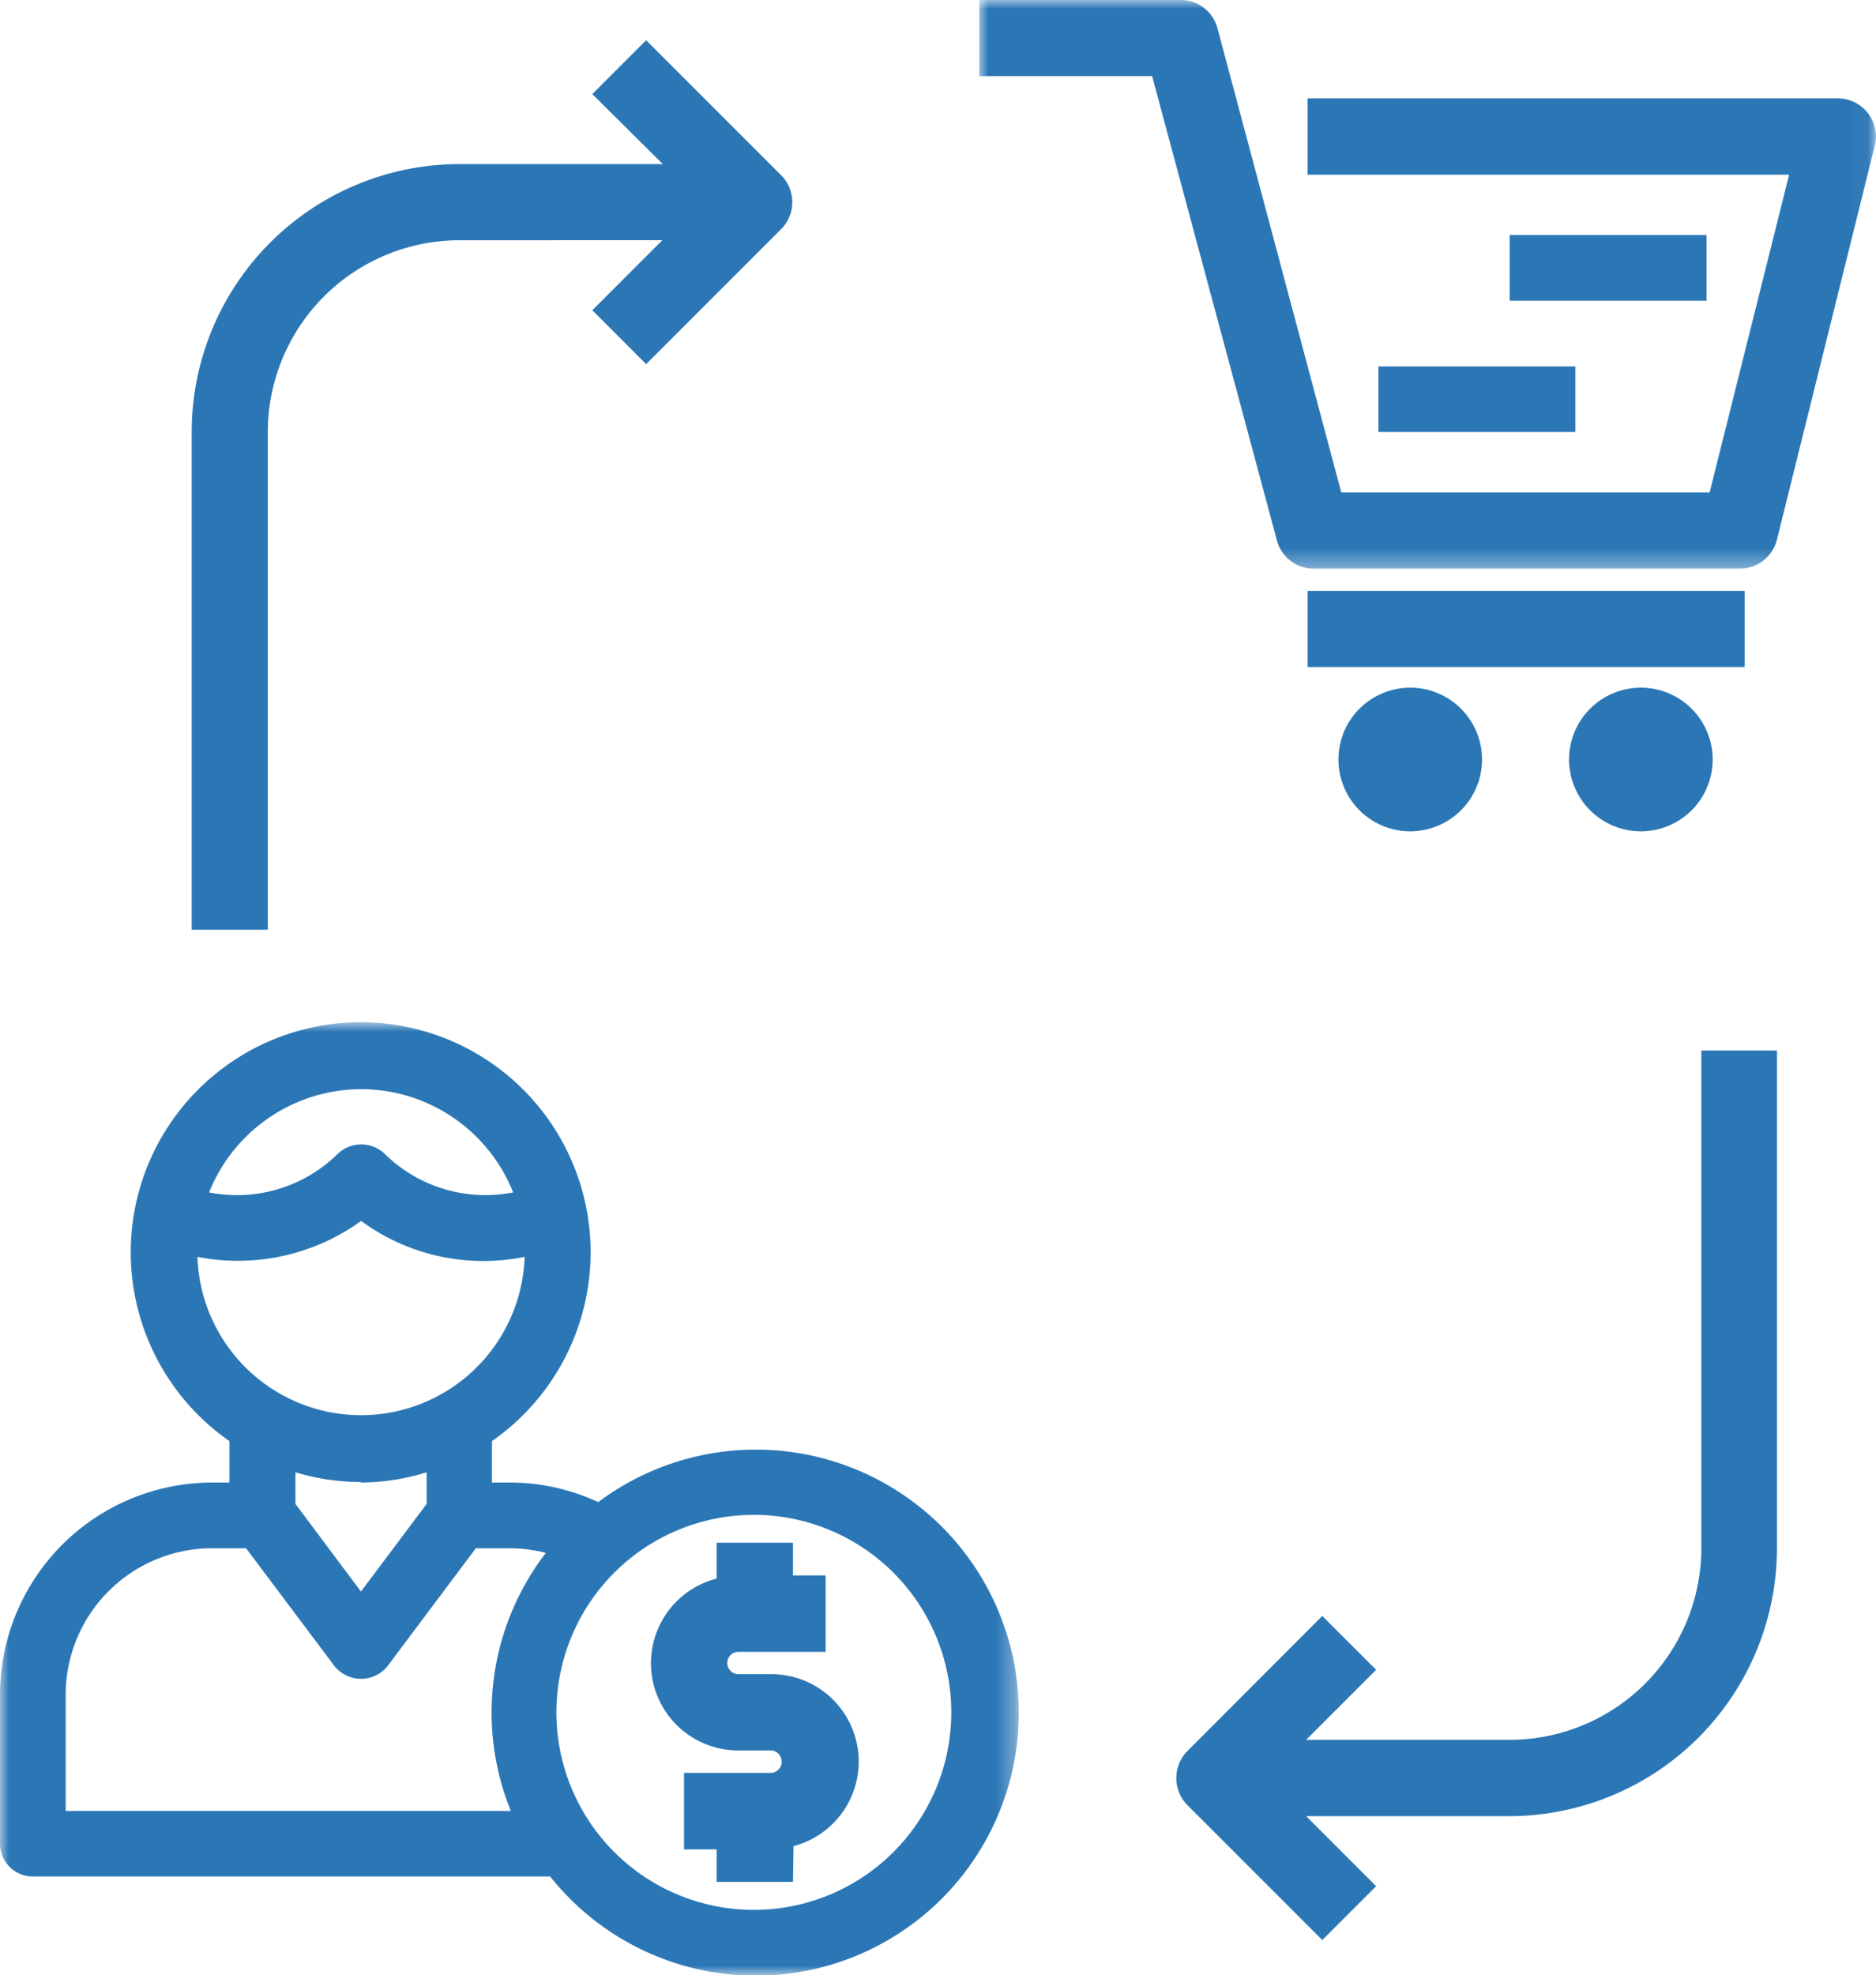
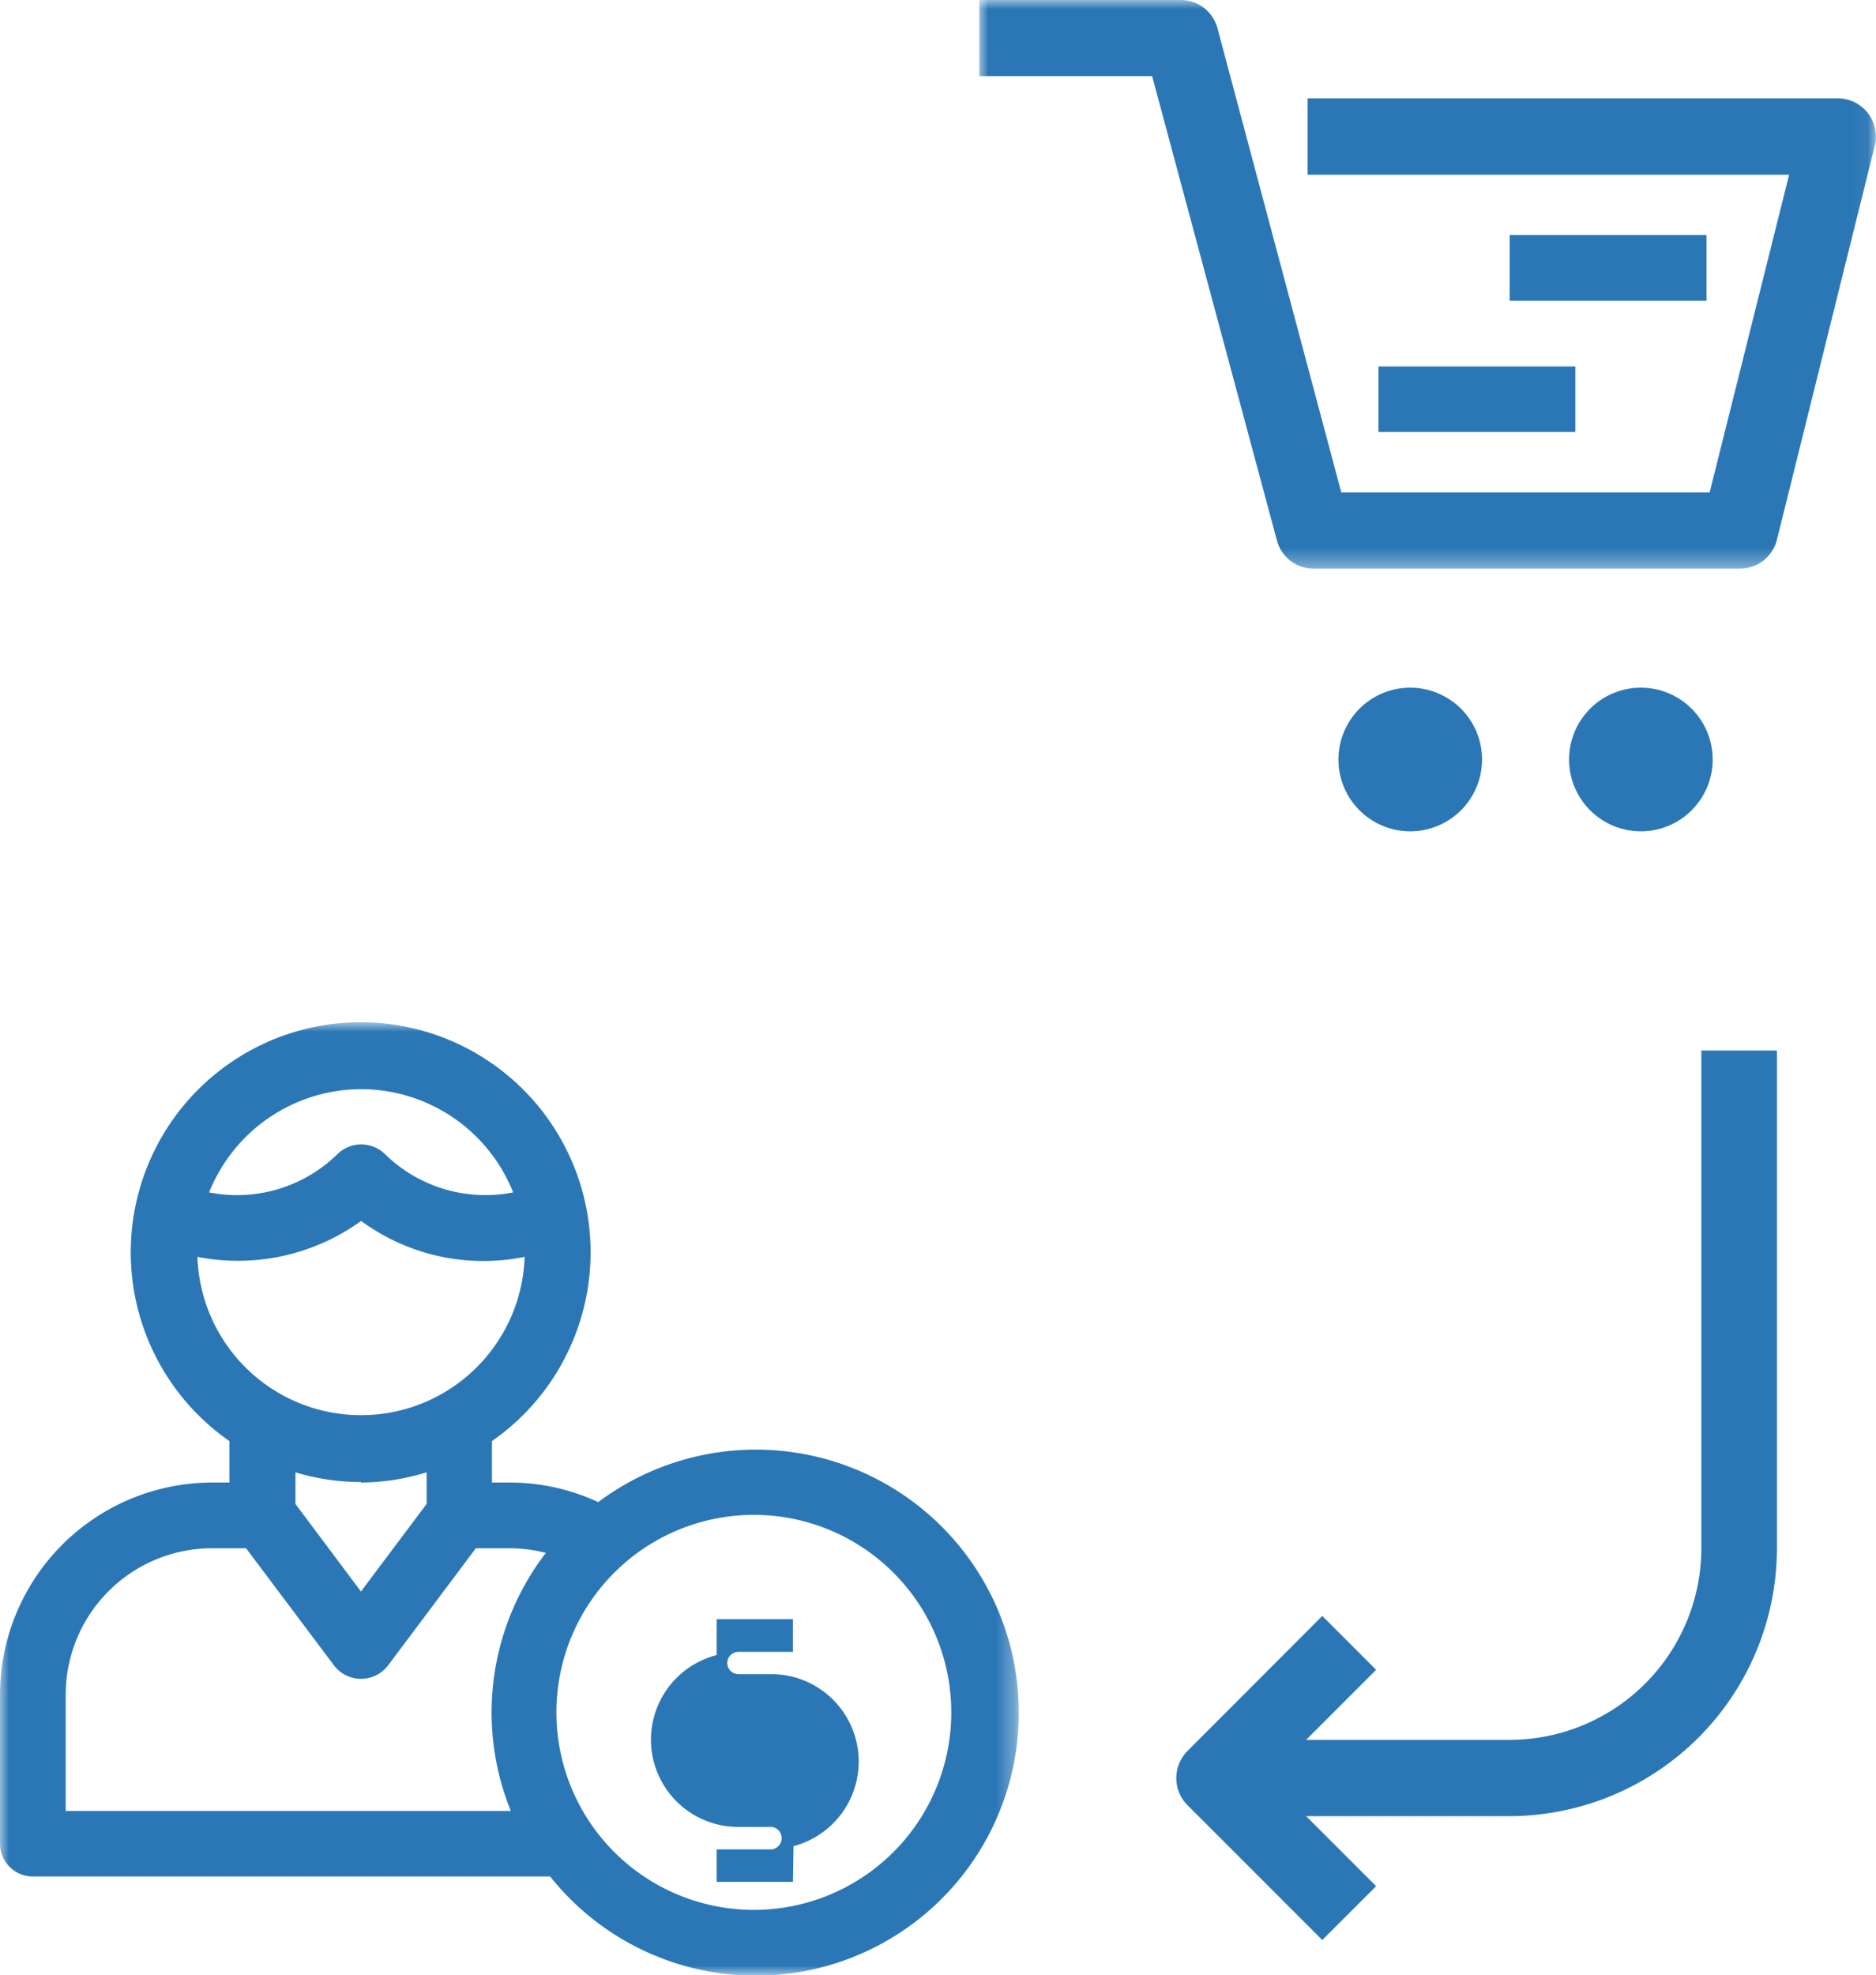
<svg xmlns="http://www.w3.org/2000/svg" viewBox="0 0 104.52 110">
  <defs>
    <style>.cls-1{fill:#fff;}.cls-1,.cls-3{fill-rule:evenodd;}.cls-2{mask:url(#mask);}.cls-3{fill:#2b77b6;}.cls-4{mask:url(#mask-2-2);}.cls-5{mask:url(#mask-3);}</style>
    <mask id="mask" x="0" y="56.97" width="56.68" height="53.03" maskUnits="userSpaceOnUse">
      <g id="mask-2">
        <polygon id="path-1" class="cls-1" points="0 56.97 56.68 56.97 56.68 110 0 110 0 56.97" />
      </g>
    </mask>
    <mask id="mask-2-2" x="54.56" y="0" width="49.96" height="31.67" maskUnits="userSpaceOnUse">
      <g id="mask-4">
        <polygon id="path-3" class="cls-1" points="54.56 0 104.52 0 104.52 31.67 54.56 31.67 54.56 0" />
      </g>
    </mask>
    <mask id="mask-3" x="0" y="0" width="104.52" height="110" maskUnits="userSpaceOnUse">
      <g id="mask-6">
        <polygon id="path-5" class="cls-1" points="0 110 104.52 110 104.52 0 0 0 0 110" />
      </g>
    </mask>
  </defs>
  <g id="Layer_2" data-name="Layer 2">
    <g id="Layer_1-2" data-name="Layer 1">
      <g id="Page-1">
        <g id="Iconography">
          <g id="Group-17">
            <g id="Group-3">
              <g class="cls-2">
                <path id="Fill-1" class="cls-3" d="M3.66,94.38a8.16,8.16,0,0,1,8.15-8.15h1.9l4.94,6.58a1.9,1.9,0,0,0,2.93,0l4.93-6.58h1.9a8.15,8.15,0,0,1,2,.26,14.58,14.58,0,0,0-1.95,14.37H3.66ZM20.11,82.57A12.66,12.66,0,0,0,23.77,82v1.76l-3.66,4.88-3.65-4.88V82a12.59,12.59,0,0,0,3.65.54ZM11,70a11.71,11.71,0,0,0,9.12-2A11.48,11.48,0,0,0,27,70.23,11.33,11.33,0,0,0,29.23,70,9.12,9.12,0,0,1,11,70Zm9.12-9.34a9.13,9.13,0,0,1,8.47,5.75,8,8,0,0,1-7.15-2.14,1.89,1.89,0,0,0-2.63,0,8,8,0,0,1-7.16,2.14,9.15,9.15,0,0,1,8.47-5.75ZM53,95.37a11,11,0,1,1-11-11,11,11,0,0,1,11,11Zm-51.2,9.14H30.65a14.65,14.65,0,1,0,2.68-20.85,11.67,11.67,0,0,0-4.92-1.09h-1V80.26a12.81,12.81,0,1,0-14.63,0v2.31h-1A11.83,11.83,0,0,0,0,94.38v8.31a1.83,1.83,0,0,0,1.83,1.82Z" />
              </g>
            </g>
-             <path id="Fill-4" class="cls-3" d="M44.18,104.81H39.93V103H38.11V98.74H43a.63.63,0,0,0,0-1.25H41.14a4.86,4.86,0,0,1-1.21-9.57v-2h4.25v1.82H46V92H41.14a.62.62,0,1,0,0,1.24H43a4.87,4.87,0,0,1,1.21,9.58Z" />
+             <path id="Fill-4" class="cls-3" d="M44.18,104.81H39.93V103H38.11H43a.63.63,0,0,0,0-1.25H41.14a4.86,4.86,0,0,1-1.21-9.57v-2h4.25v1.82H46V92H41.14a.62.62,0,1,0,0,1.24H43a4.87,4.87,0,0,1,1.21,9.58Z" />
            <g id="Group-8">
              <g class="cls-4">
                <path id="Fill-6" class="cls-3" d="M96.91,31.67H73.14a2.12,2.12,0,0,1-2-1.58L64.19,4.24H54.56V0H65.83a2.12,2.12,0,0,1,2,1.57l6.9,25.86H95.25l4.43-17.7H72.85V5.48h29.54a2.12,2.12,0,0,1,2.06,2.64L99,30.06a2.13,2.13,0,0,1-2.06,1.61" />
              </g>
            </g>
            <g class="cls-5">
-               <polygon id="Fill-9" class="cls-3" points="72.85 37.15 97.2 37.15 97.2 32.91 72.85 32.91 72.85 37.15" />
-             </g>
+               </g>
            <g class="cls-5">
              <path id="Fill-11" class="cls-3" d="M78.62,46.3a4,4,0,1,1,3.95-3.95,4,4,0,0,1-3.95,3.95" />
            </g>
            <g class="cls-5">
              <path id="Fill-12" class="cls-3" d="M91.42,46.3a4,4,0,1,1,4-3.95,4,4,0,0,1-4,3.95" />
            </g>
            <g class="cls-5">
-               <path id="Fill-13" class="cls-3" d="M14.92,51.78H10.68V24.06A14.93,14.93,0,0,1,25.6,9.14H36.93L33,5.24l3-3,7.52,7.52a2.12,2.12,0,0,1,0,3L36,20.28l-3-3,3.9-3.9H25.6A10.69,10.69,0,0,0,14.92,24.06Z" />
-             </g>
+               </g>
            <g class="cls-5">
              <path id="Fill-14" class="cls-3" d="M73.67,108.05l-7.52-7.52a2.14,2.14,0,0,1,0-3L73.67,90l3,3-3.9,3.9H84.11A10.69,10.69,0,0,0,94.79,86.23V58.51H99V86.23a14.93,14.93,0,0,1-14.92,14.92H72.77l3.9,3.9Z" />
            </g>
            <g class="cls-5">
              <polygon id="Fill-15" class="cls-3" points="84.11 16.75 95.08 16.75 95.08 13.09 84.11 13.09 84.11 16.75" />
            </g>
            <g class="cls-5">
              <polygon id="Fill-16" class="cls-3" points="76.8 24.06 87.77 24.06 87.77 20.41 76.8 20.41 76.8 24.06" />
            </g>
          </g>
        </g>
      </g>
    </g>
  </g>
</svg>